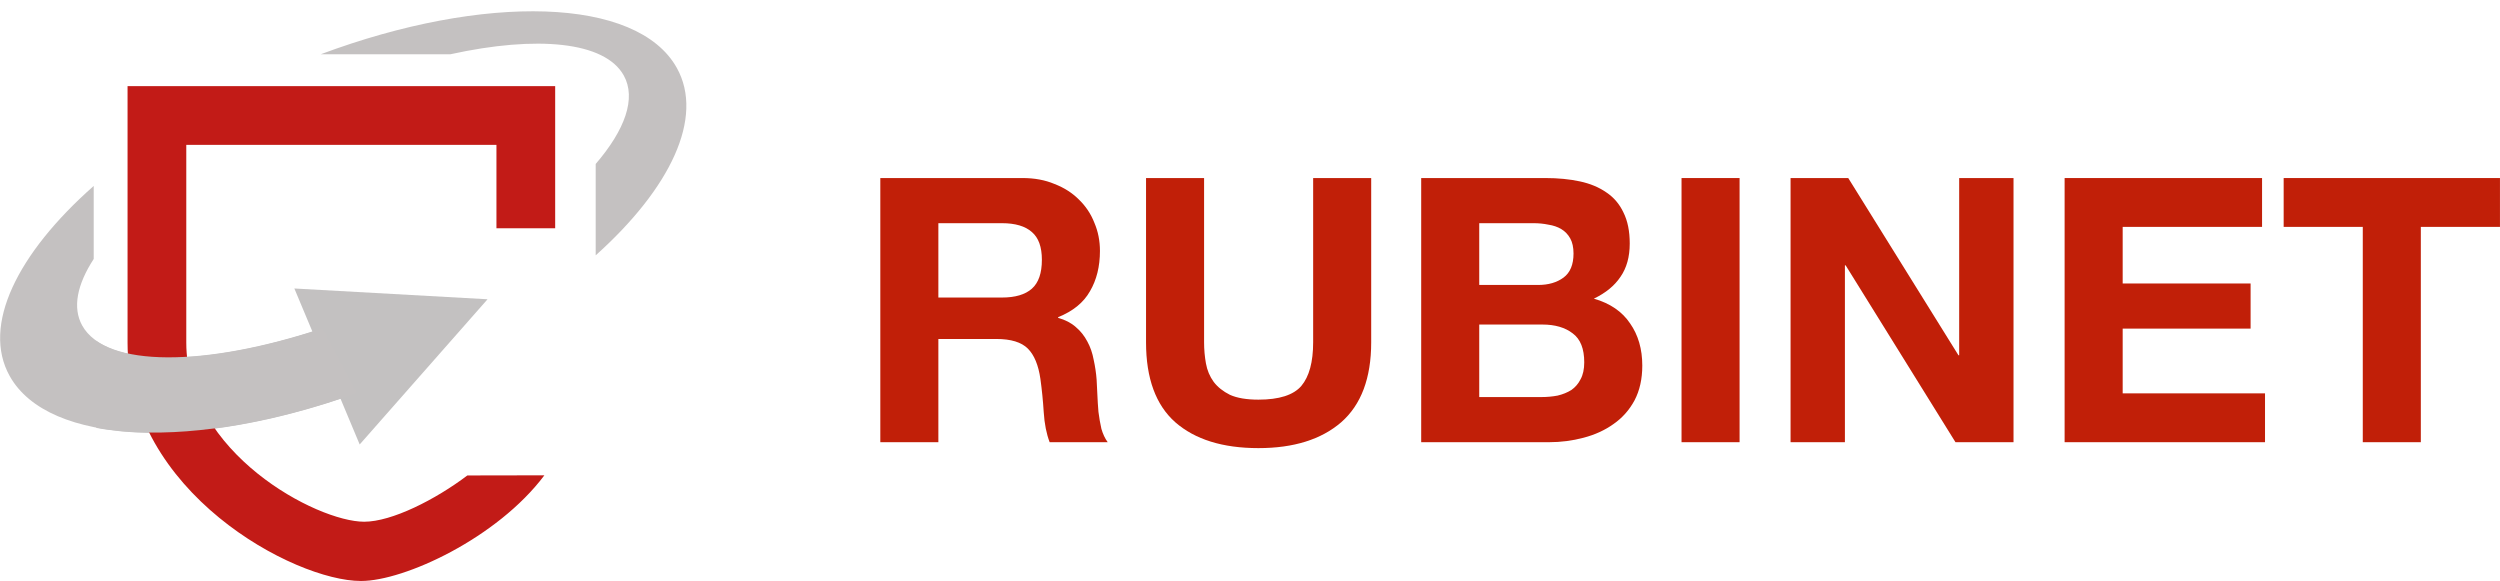
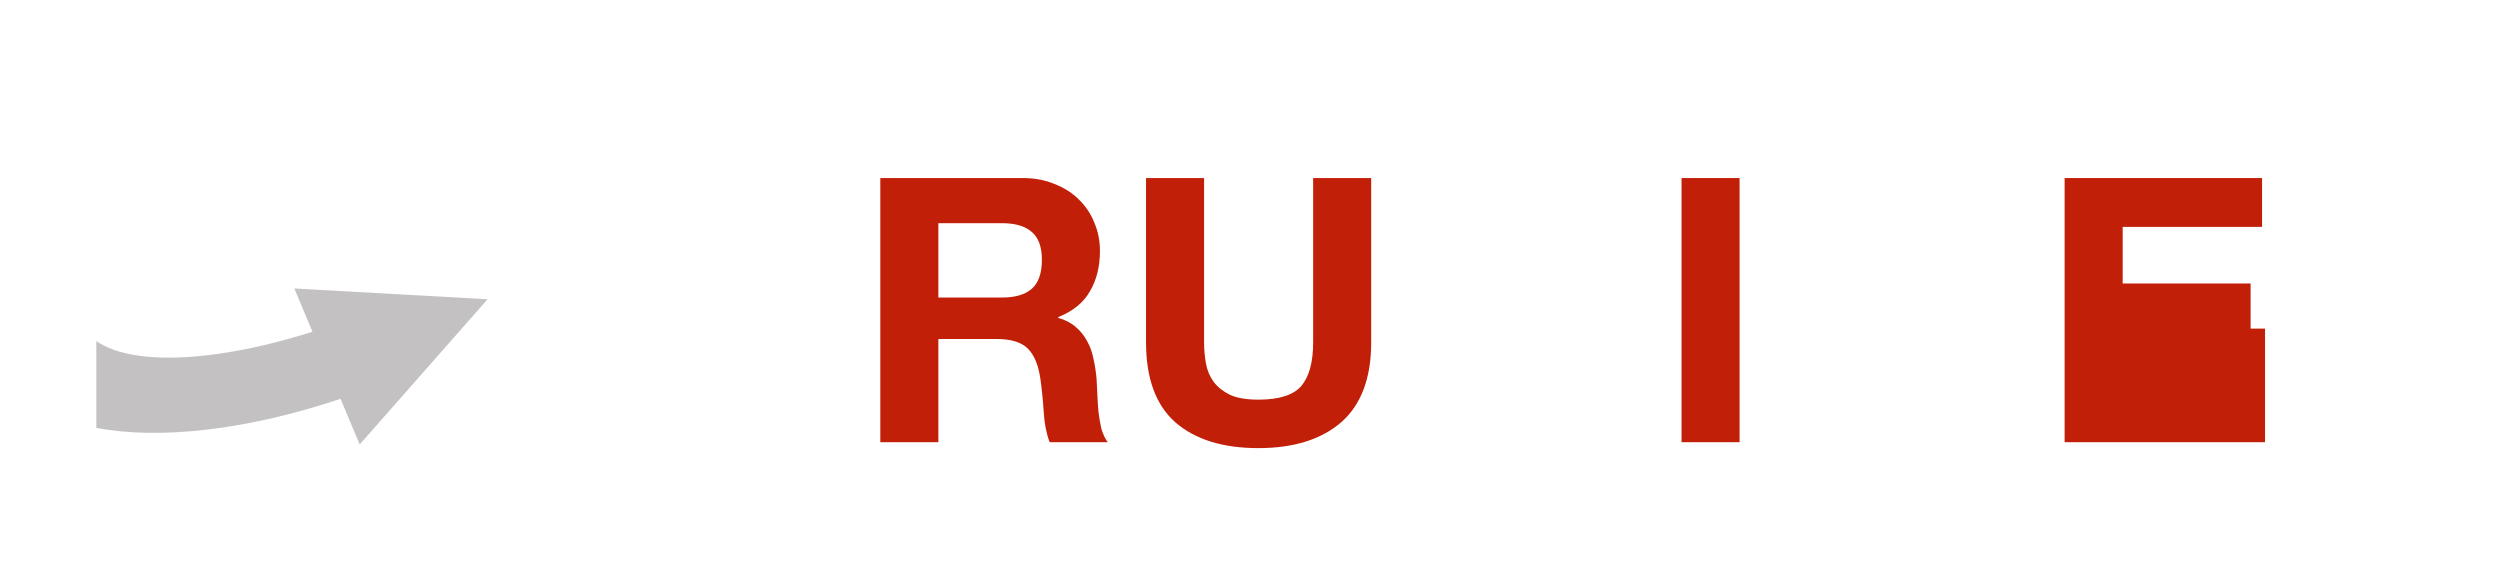
<svg xmlns="http://www.w3.org/2000/svg" width="142" height="33" viewBox="0 0 142 33" fill="none">
  <path d="M27.693 16.998L20.43 25.246L16.719 16.386L27.693 16.998Z" fill="#C3C1C1" />
  <path fill-rule="evenodd" clip-rule="evenodd" d="M19.495 22.601V18.247C13.304 20.506 7.755 20.963 5.472 19.373V24.304C9.093 24.994 14.143 24.418 19.495 22.601Z" fill="#C3C1C1" />
  <path d="M53.299 16.9V12.677H56.911C57.667 12.677 58.234 12.845 58.612 13.181C58.99 13.503 59.179 14.028 59.179 14.757C59.179 15.513 58.99 16.06 58.612 16.396C58.234 16.732 57.667 16.9 56.911 16.9H53.299ZM50.002 10.113V25.117H53.299V19.254H56.596C57.422 19.254 58.017 19.436 58.381 19.8C58.745 20.164 58.983 20.739 59.095 21.523C59.179 22.126 59.242 22.756 59.284 23.415C59.326 24.073 59.438 24.64 59.62 25.117H62.917C62.764 24.906 62.645 24.654 62.56 24.36C62.49 24.052 62.434 23.73 62.392 23.393C62.364 23.057 62.343 22.728 62.33 22.406C62.316 22.084 62.301 21.803 62.288 21.565C62.26 21.187 62.203 20.809 62.12 20.431C62.05 20.052 61.931 19.709 61.763 19.401C61.594 19.079 61.377 18.805 61.111 18.581C60.845 18.343 60.509 18.168 60.103 18.056V18.014C60.943 17.678 61.545 17.188 61.91 16.543C62.288 15.899 62.477 15.135 62.477 14.253C62.477 13.678 62.371 13.146 62.161 12.656C61.965 12.151 61.671 11.71 61.279 11.332C60.901 10.954 60.439 10.659 59.893 10.449C59.361 10.225 58.759 10.113 58.087 10.113H50.002Z" fill="#C11F08" />
  <path d="M77.884 19.443V10.113H74.587V19.443C74.587 20.564 74.363 21.39 73.915 21.922C73.467 22.441 72.655 22.7 71.479 22.7C70.807 22.7 70.268 22.609 69.862 22.427C69.47 22.231 69.162 21.986 68.938 21.691C68.714 21.383 68.567 21.033 68.497 20.641C68.427 20.248 68.392 19.849 68.392 19.443V10.113H65.095V19.443C65.095 21.488 65.648 23.001 66.754 23.982C67.874 24.962 69.449 25.453 71.479 25.453C73.481 25.453 75.049 24.962 76.183 23.982C77.317 22.987 77.884 21.474 77.884 19.443Z" fill="#C11F08" />
-   <path d="M84.021 16.186V12.677H87.108C87.402 12.677 87.682 12.705 87.948 12.761C88.228 12.803 88.473 12.887 88.683 13.013C88.893 13.139 89.061 13.314 89.187 13.538C89.313 13.762 89.376 14.05 89.376 14.4C89.376 15.03 89.187 15.485 88.809 15.766C88.431 16.046 87.948 16.186 87.36 16.186H84.021ZM80.724 10.113V25.117H87.99C88.662 25.117 89.313 25.032 89.943 24.864C90.587 24.696 91.154 24.437 91.644 24.087C92.148 23.737 92.547 23.288 92.841 22.742C93.135 22.182 93.282 21.523 93.282 20.767C93.282 19.828 93.052 19.03 92.59 18.371C92.141 17.699 91.455 17.23 90.531 16.963C91.203 16.641 91.707 16.228 92.043 15.724C92.394 15.219 92.569 14.589 92.569 13.832C92.569 13.132 92.45 12.543 92.211 12.067C91.987 11.591 91.665 11.213 91.245 10.932C90.825 10.638 90.321 10.428 89.733 10.302C89.145 10.176 88.494 10.113 87.78 10.113H80.724ZM84.021 22.553V18.434H87.612C88.326 18.434 88.9 18.602 89.334 18.939C89.768 19.261 89.985 19.807 89.985 20.578C89.985 20.97 89.915 21.292 89.775 21.544C89.649 21.796 89.474 22 89.25 22.154C89.026 22.294 88.767 22.399 88.473 22.469C88.179 22.525 87.871 22.553 87.549 22.553H84.021Z" fill="#C11F08" />
  <path d="M95.511 10.113V25.117H98.808V10.113H95.511Z" fill="#C11F08" />
-   <path d="M101.704 10.113V25.117H104.791V15.072H104.833L111.071 25.117H114.368V10.113H111.281V20.178H111.239L104.98 10.113H101.704Z" fill="#C11F08" />
-   <path d="M117.27 10.113V25.117H128.653V22.343H120.568V18.665H127.834V16.102H120.568V12.887H128.485V10.113H117.27Z" fill="#C11F08" />
-   <path d="M134.206 12.887V25.117H137.503V12.887H141.998V10.113H129.712V12.887H134.206Z" fill="#C11F08" />
-   <path d="M31.534 4.893H7.245V19.463C7.245 27.923 16.696 33 20.504 33C22.969 33 28.244 30.563 30.921 26.998L26.546 27.006C24.728 28.38 22.254 29.634 20.684 29.634C17.986 29.634 10.581 25.707 10.581 19.463V8.229H28.198V12.967H31.534V4.893Z" fill="#C21B17" />
-   <path fill-rule="evenodd" clip-rule="evenodd" d="M20.251 22.322C11.148 25.593 2.757 25.317 0.549 21.356C-1.044 18.497 0.968 14.405 5.323 10.561L5.323 14.709C4.38 16.161 4.106 17.48 4.671 18.493C6.014 20.903 11.69 20.846 18.324 18.64L20.251 22.322ZM33.835 14.503C38.075 10.703 40.016 6.678 38.443 3.856C36.193 -0.181 27.522 -0.39 18.22 3.081L25.587 3.081C30.492 2.006 34.353 2.353 35.429 4.285C36.151 5.581 35.502 7.376 33.835 9.313L33.835 14.503Z" fill="#C4C1C1" />
+   <path d="M117.27 10.113V25.117H128.653V22.343V18.665H127.834V16.102H120.568V12.887H128.485V10.113H117.27Z" fill="#C11F08" />
</svg>